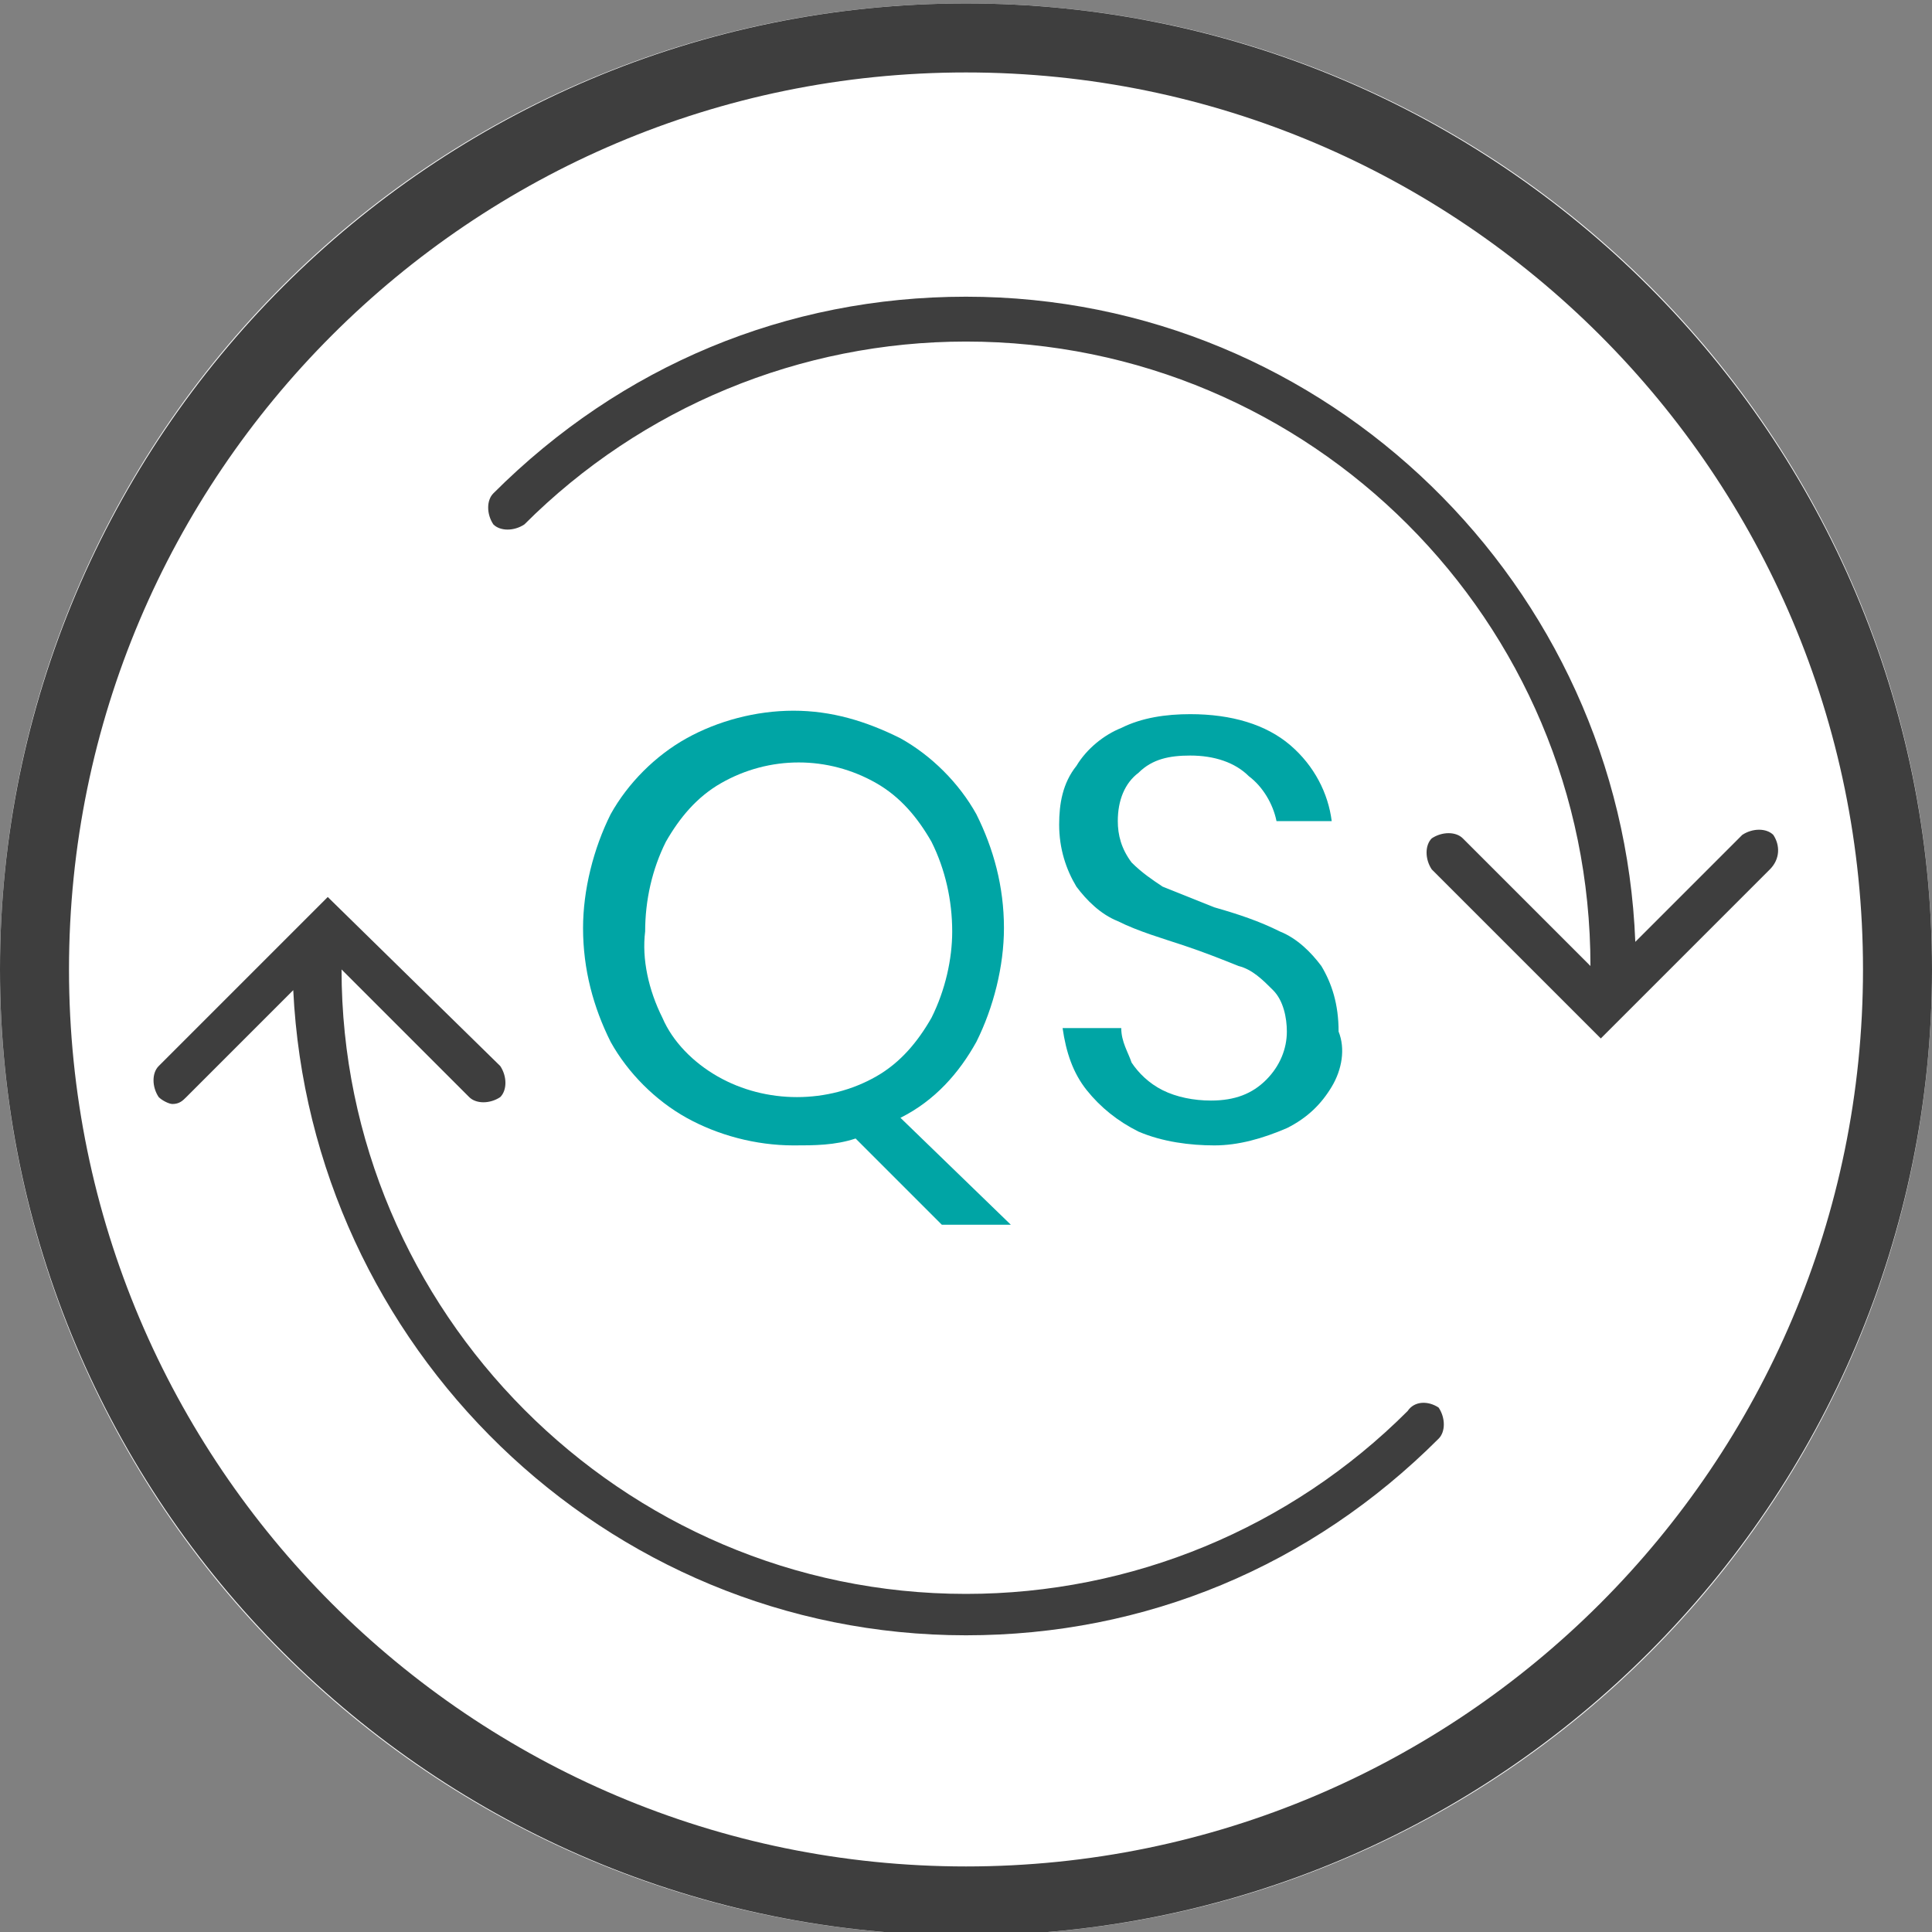
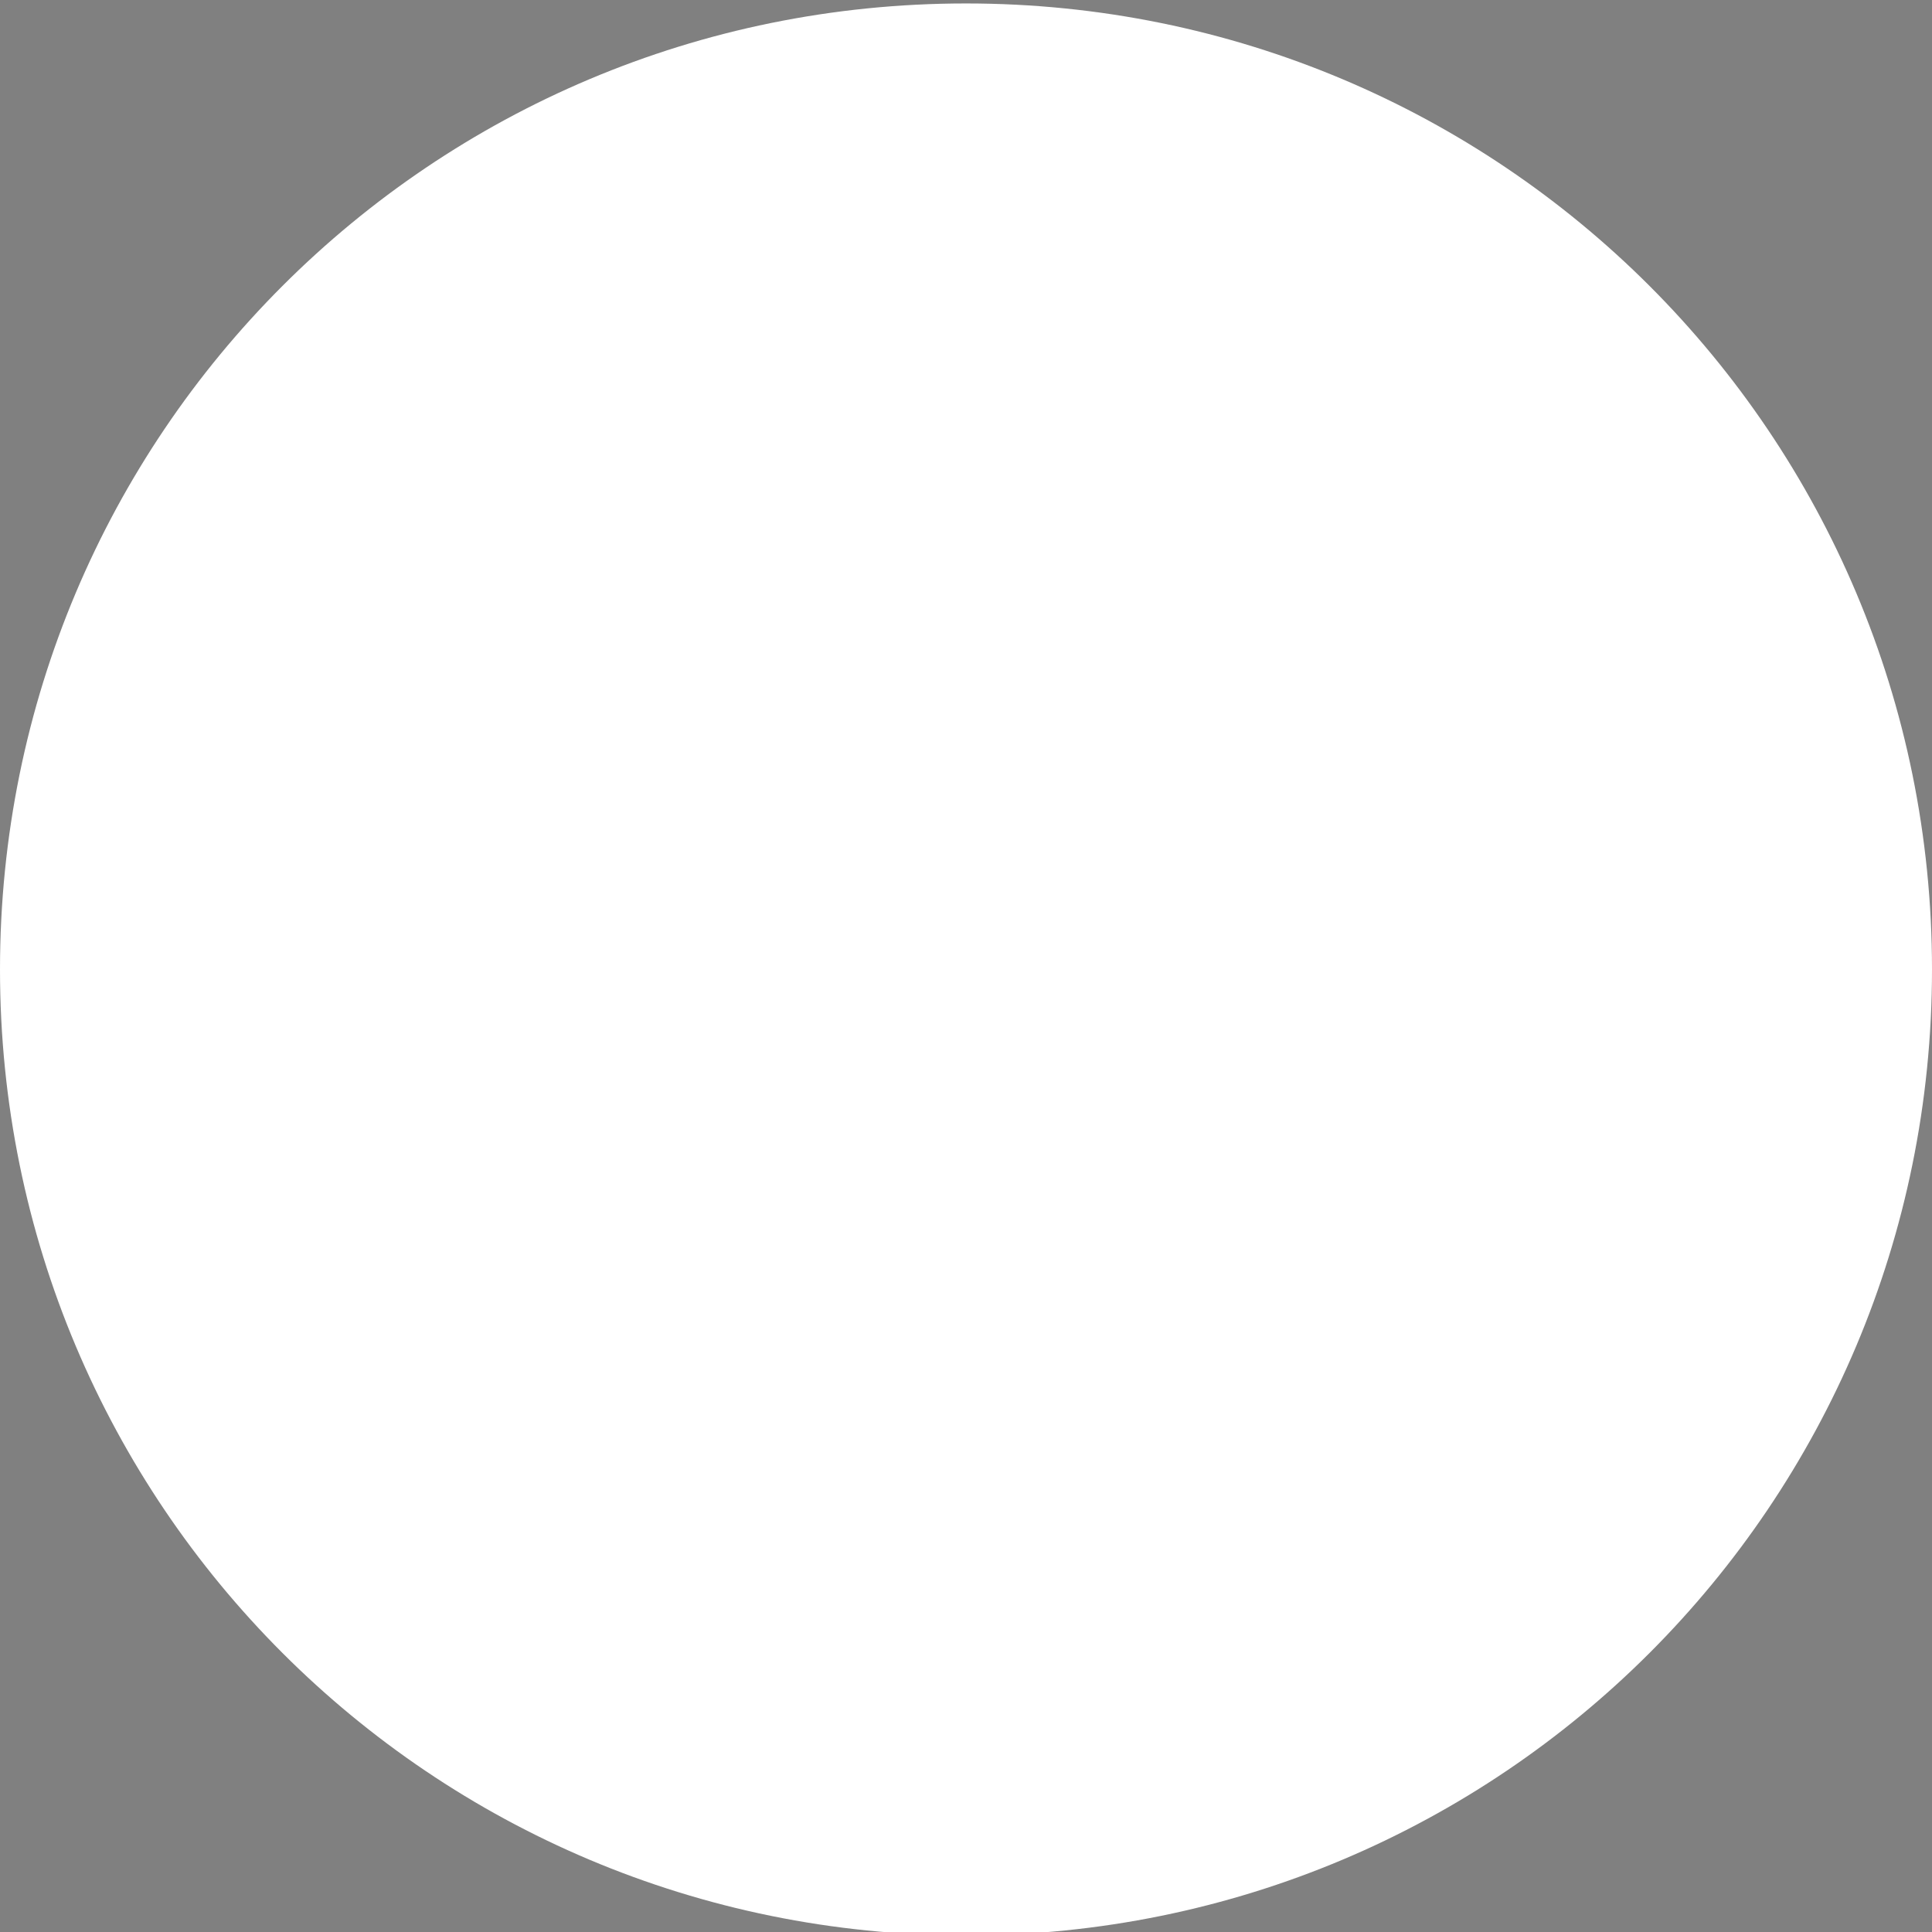
<svg xmlns="http://www.w3.org/2000/svg" version="1.1" id="Circle_Button_" x="0px" y="0px" viewBox="0 0 56 56" style="enable-background:new 0 0 56 56;" xml:space="preserve">
  <rect x="0" y="0" width="56" height="56" fill="#808080" stroke="none" />
  <style type="text/css">
	.st0{fill:#FFFFFF;}
	.st1{fill:none;stroke:#3E3E3E;stroke-width:2;}
	.st2{fill:#00A5A5;}
	.st3{fill:#3E3E3E;}
</style>
  <g id="Area">
    <path class="st0" d="M28,0.1L28,0.1c15.5,0,28,12.5,28,28l0,0c0,15.5-12.5,28-28,28l0,0c-15.5,0-28-12.5-28-28l0,0   C0,12.6,12.5,0.1,28,0.1z" />
-     <path class="st1" d="M28,1.1L28,1.1c14.9,0,27,12.1,27,27l0,0c0,14.9-12.1,27-27,27l0,0c-14.9,0-27-12.1-27-27l0,0   C1,13.2,13.1,1.1,28,1.1z" />
  </g>
  <g id="Layer_2_1_">
    <g id="Layer_1-2">
-       <path class="st2" d="M27.3,35.5L24.8,33c-0.6,0.2-1.2,0.2-1.8,0.2c-1.1,0-2.2-0.3-3.1-0.8c-0.9-0.5-1.7-1.3-2.2-2.2    c-0.5-1-0.8-2.1-0.8-3.3c0-1.1,0.3-2.3,0.8-3.3c0.5-0.9,1.3-1.7,2.2-2.2c0.9-0.5,2-0.8,3.1-0.8c1.1,0,2.1,0.3,3.1,0.8    c0.9,0.5,1.7,1.3,2.2,2.2c0.5,1,0.8,2.1,0.8,3.3c0,1.1-0.3,2.3-0.8,3.3c-0.5,0.9-1.2,1.7-2.2,2.2l3.2,3.1H27.3z M19.2,29.5    c0.3,0.7,0.9,1.3,1.6,1.7c0.7,0.4,1.5,0.6,2.3,0.6c0.8,0,1.6-0.2,2.3-0.6c0.7-0.4,1.2-1,1.6-1.7c0.4-0.8,0.6-1.7,0.6-2.5    c0-0.9-0.2-1.8-0.6-2.6c-0.4-0.7-0.9-1.3-1.6-1.7c-1.4-0.8-3.1-0.8-4.5,0c-0.7,0.4-1.2,1-1.6,1.7c-0.4,0.8-0.6,1.7-0.6,2.6    C18.6,27.8,18.8,28.7,19.2,29.5z" />
-       <path class="st2" d="M38.6,31.5c-0.3,0.5-0.7,0.9-1.3,1.2c-0.7,0.3-1.4,0.5-2.1,0.5c-0.7,0-1.5-0.1-2.2-0.4    c-0.6-0.3-1.1-0.7-1.5-1.2c-0.4-0.5-0.6-1.1-0.7-1.8h1.7c0,0.4,0.2,0.7,0.3,1c0.2,0.3,0.5,0.6,0.9,0.8c0.4,0.2,0.9,0.3,1.4,0.3    c0.7,0,1.2-0.2,1.6-0.6c0.4-0.4,0.6-0.9,0.6-1.4c0-0.4-0.1-0.9-0.4-1.2c-0.3-0.3-0.6-0.6-1-0.7c-0.5-0.2-1-0.4-1.6-0.6    c-0.6-0.2-1.3-0.4-1.9-0.7c-0.5-0.2-0.9-0.6-1.2-1c-0.3-0.5-0.5-1.1-0.5-1.8c0-0.6,0.1-1.2,0.5-1.7c0.3-0.5,0.8-0.9,1.3-1.1    c0.6-0.3,1.3-0.4,2-0.4c1.2,0,2.2,0.3,2.9,0.9c0.7,0.6,1.1,1.4,1.2,2.2H37c-0.1-0.5-0.4-1-0.8-1.3c-0.4-0.4-1-0.6-1.7-0.6    c-0.6,0-1.1,0.1-1.5,0.5c-0.4,0.3-0.6,0.8-0.6,1.4c0,0.4,0.1,0.8,0.4,1.2c0.3,0.3,0.6,0.5,0.9,0.7c0.5,0.2,1,0.4,1.5,0.6    c0.7,0.2,1.3,0.4,1.9,0.7c0.5,0.2,0.9,0.6,1.2,1c0.3,0.5,0.5,1.1,0.5,1.9C39,30.4,38.9,31,38.6,31.5z" />
-     </g>
+       </g>
  </g>
  <g>
    <g>
-       <path class="st3" d="M40.8,40.9c-3.4,3.4-8,5.3-12.8,5.3C18,46.2,9.9,38,9.9,28.1l3.7,3.7c0.2,0.2,0.6,0.2,0.9,0    c0.2-0.2,0.2-0.6,0-0.9L9.5,26l-4.9,4.9c-0.2,0.2-0.2,0.6,0,0.9c0.1,0.1,0.3,0.2,0.4,0.2c0.2,0,0.3-0.1,0.4-0.2l3.1-3.1    C9,39,17.5,47.4,28,47.4c5.2,0,10-2,13.7-5.7c0.2-0.2,0.2-0.6,0-0.9C41.4,40.6,41,40.6,40.8,40.9z" />
-       <path class="st3" d="M51.4,24.2c-0.2-0.2-0.6-0.2-0.9,0l-3.1,3.1C47,17,38.5,8.6,28,8.6c-5.2,0-10,2-13.7,5.7    c-0.2,0.2-0.2,0.6,0,0.9c0.2,0.2,0.6,0.2,0.9,0c3.4-3.4,8-5.3,12.8-5.3c10,0,18.1,8.1,18.1,18.1l-3.7-3.7c-0.2-0.2-0.6-0.2-0.9,0    c-0.2,0.2-0.2,0.6,0,0.9l4.9,4.9l4.9-4.9C51.6,24.9,51.6,24.5,51.4,24.2z" />
-     </g>
+       </g>
  </g>
</svg>